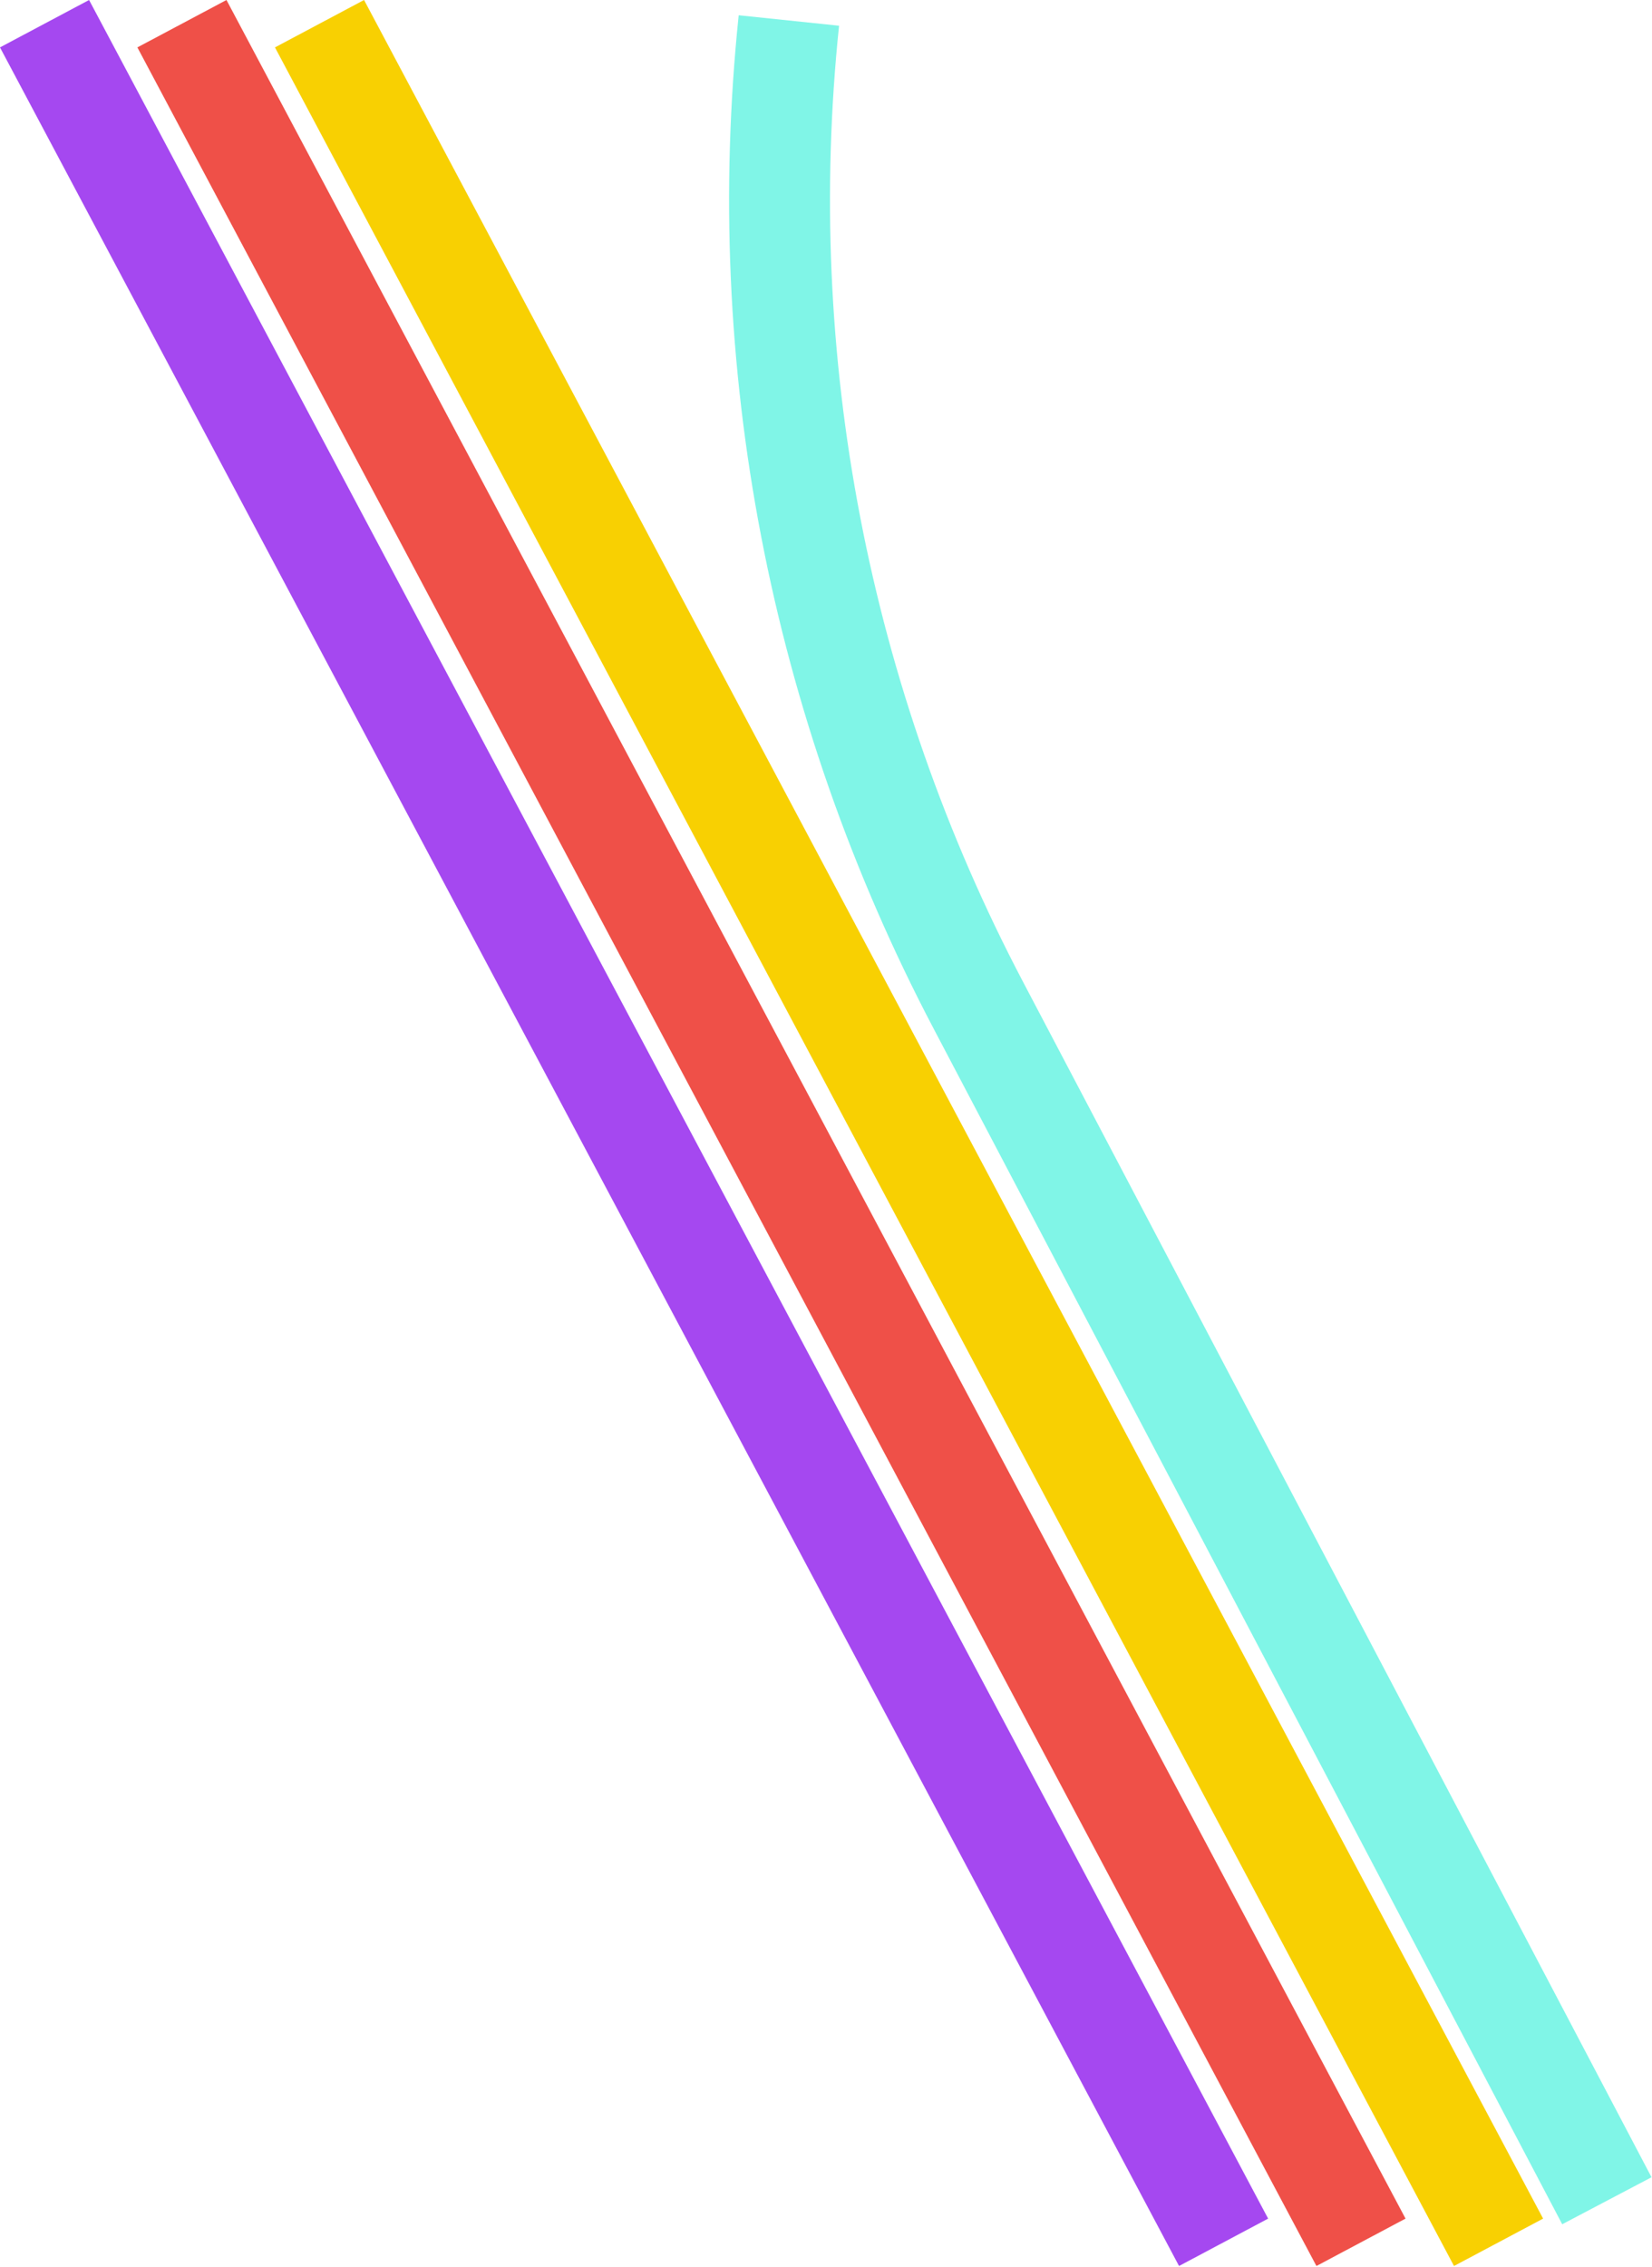
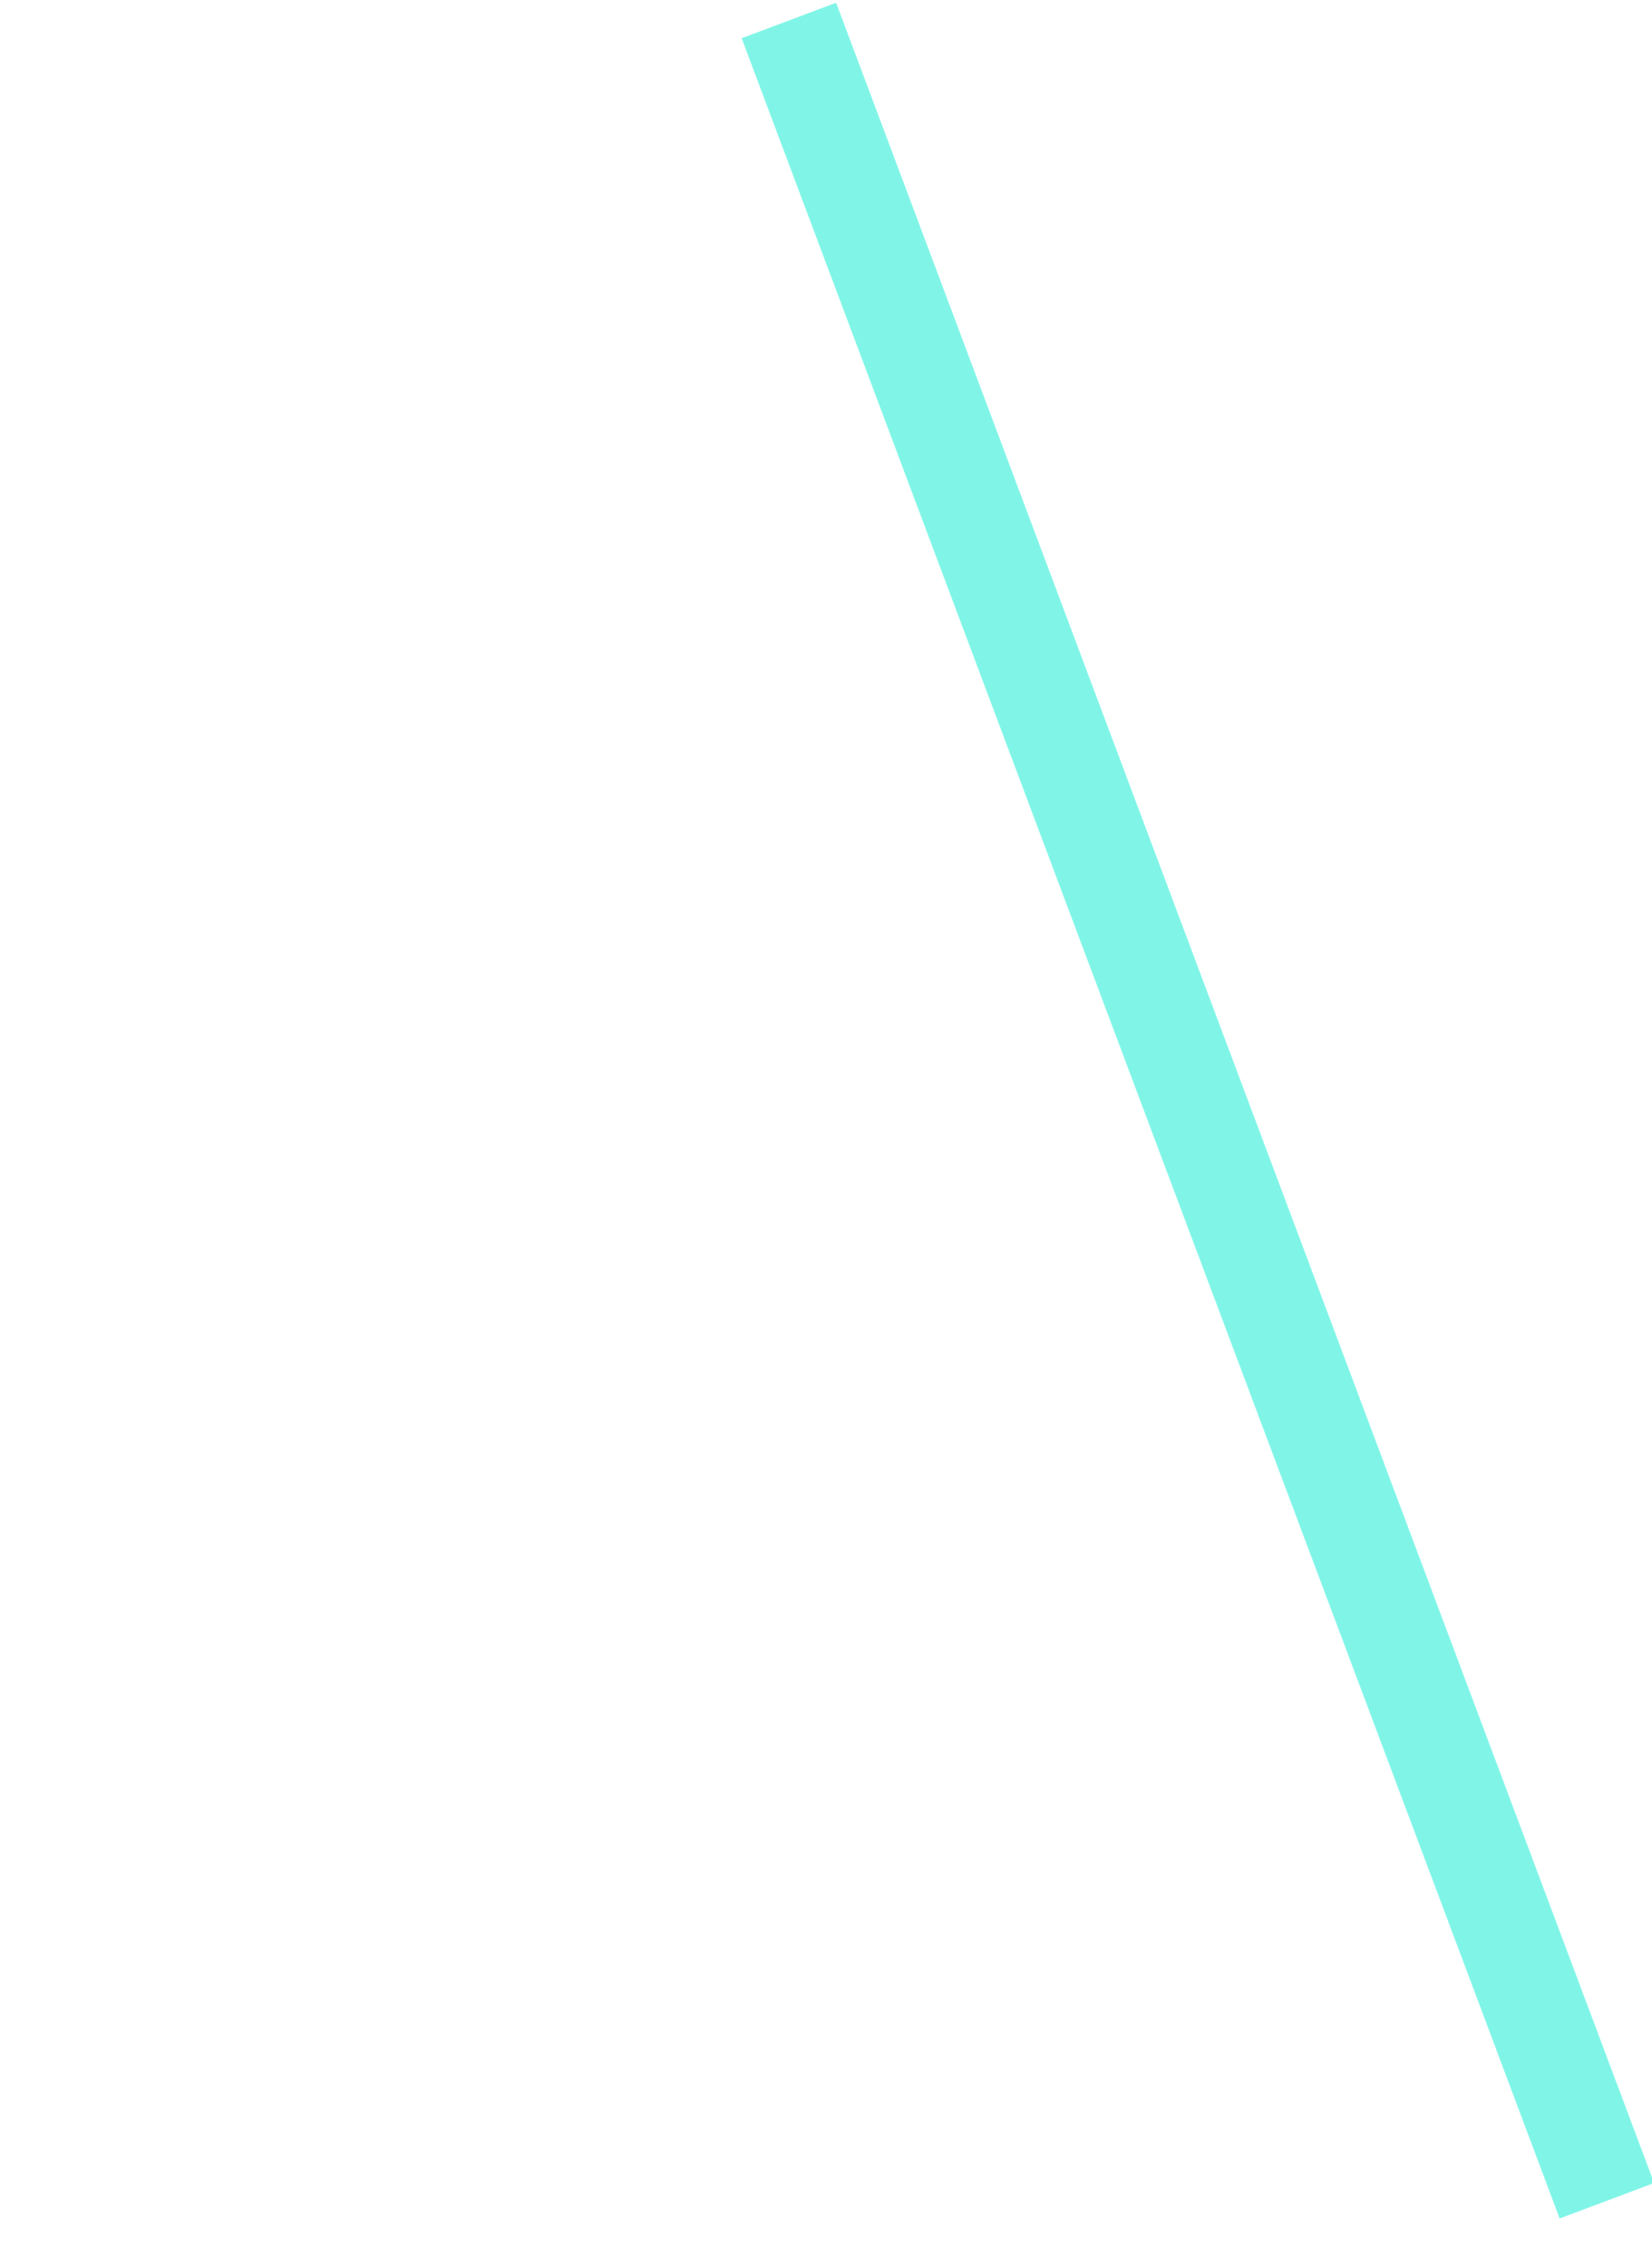
<svg xmlns="http://www.w3.org/2000/svg" width="350" height="480" viewBox="0 0 350 480" fill="none">
-   <path d="M9.434 5.018L259.234 474.831" stroke="#A548F0" stroke-width="21.378" />
-   <path d="M38.544 5.018L288.344 474.831" stroke="#EF5048" stroke-width="21.378" />
-   <path d="M67.692 5.018L317.492 474.831" stroke="#F8D002" stroke-width="21.378" />
-   <path d="M167.135 4.34C159.631 76.29 173.598 148.851 207.274 212.874L340.438 466.03" stroke="#80F5E7" stroke-width="21.378" />
+   <path d="M167.135 4.34L340.438 466.03" stroke="#80F5E7" stroke-width="21.378" />
</svg>